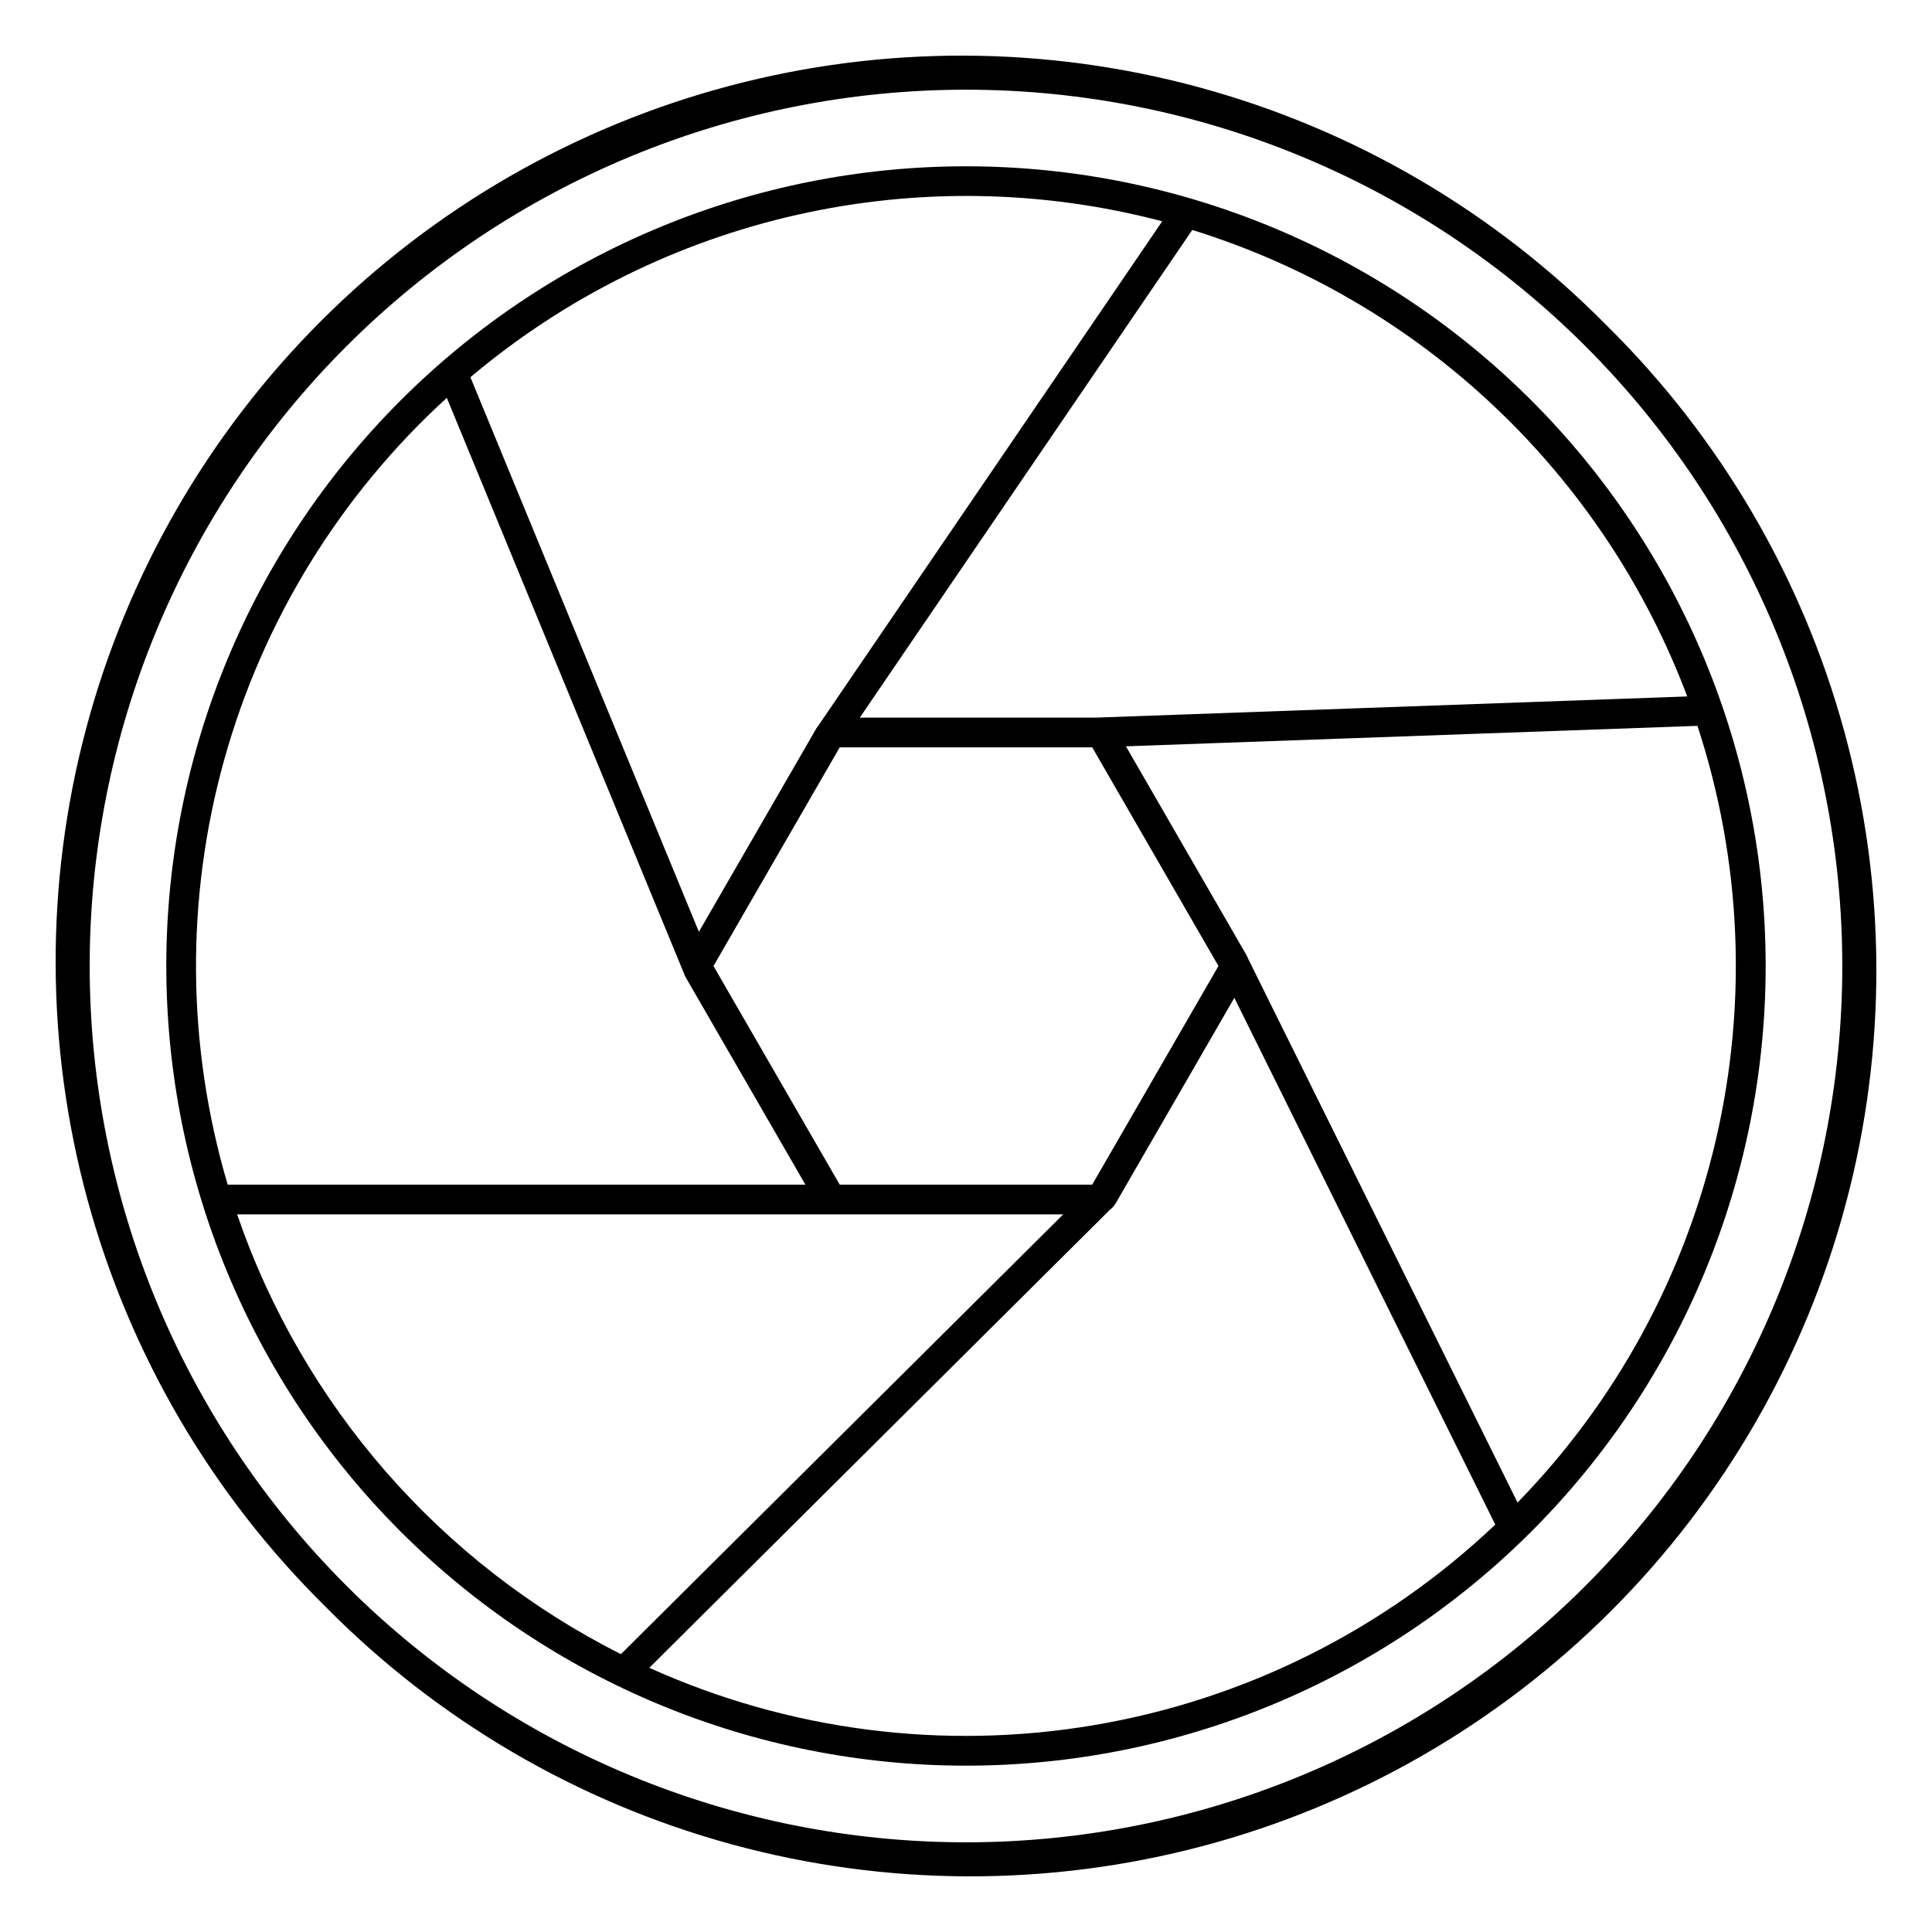
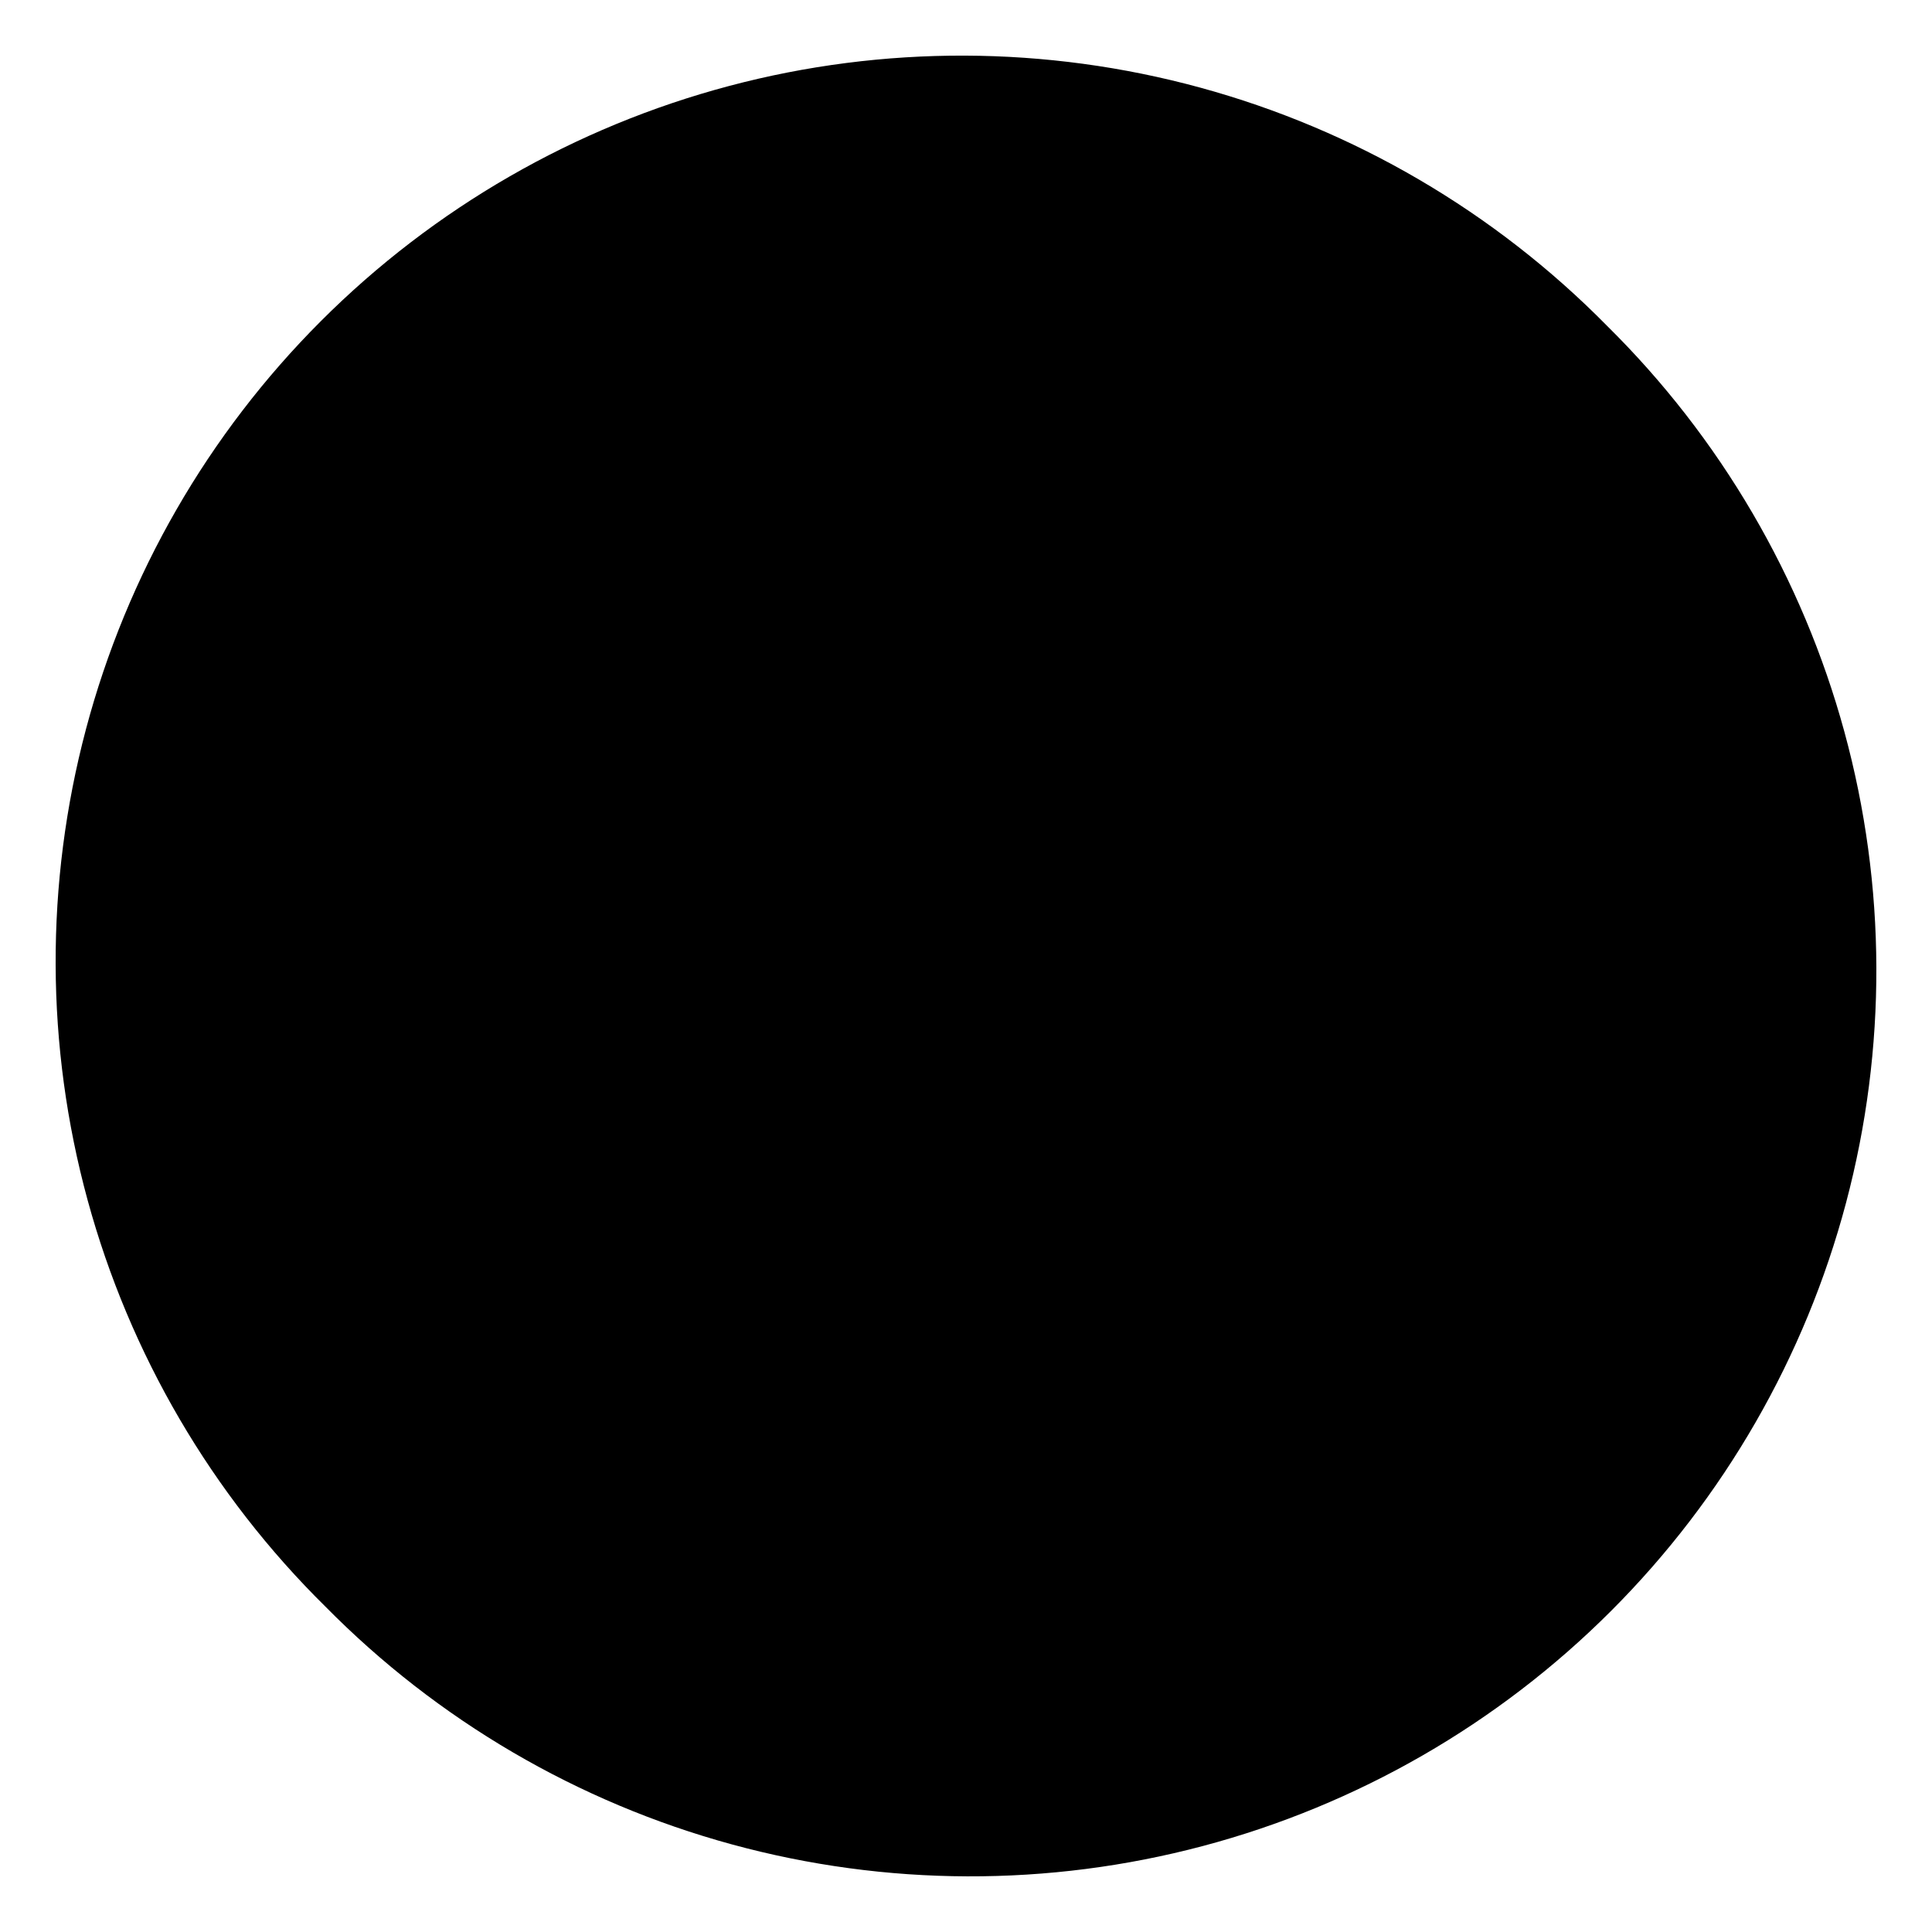
<svg xmlns="http://www.w3.org/2000/svg" fill="#000000" width="800px" height="800px" version="1.1" viewBox="144 144 512 512">
  <g>
-     <path d="m569.77 230.23c-29.727-30.137-66.895-51.879-107.73-63.02-40.84-11.145-83.898-11.293-124.81-0.43-40.914 10.863-78.23 32.352-108.16 62.285-29.934 29.93-51.422 67.246-62.285 108.16-10.863 40.914-10.715 83.973 0.43 124.81 11.141 40.84 32.883 78.008 63.02 107.73 29.73 30.137 66.895 51.879 107.73 63.023 40.84 11.141 83.898 11.289 124.81 0.426 40.914-10.863 78.23-32.348 108.16-62.281s51.418-67.25 62.281-108.16c10.863-40.914 10.715-83.973-0.426-124.81-11.145-40.84-32.887-78.004-63.023-107.73zm-5.559 333.98h-0.004c-43.551 43.555-102.62 68.02-164.21 68.02-61.594 0-120.66-24.465-164.21-68.02-43.551-43.551-68.02-102.62-68.02-164.21 0-61.594 24.469-120.66 68.02-164.21 43.551-43.551 102.62-68.02 164.21-68.02 61.59 0 120.66 24.469 164.21 68.02 43.555 43.551 68.02 102.62 68.02 164.21 0 61.59-24.465 120.66-68.02 164.21z" />
-     <path d="m549.85 250.14c-39.742-39.742-93.648-62.07-149.85-62.07-56.207 0-110.11 22.328-149.86 62.07-39.742 39.742-62.07 93.648-62.07 149.86 0 56.203 22.328 110.11 62.07 149.85 39.742 39.746 93.648 62.07 149.86 62.07 56.203 0 110.11-22.324 149.85-62.07 39.746-39.742 62.07-93.648 62.07-149.85 0-56.207-22.324-110.11-62.07-149.86zm41.277 78.426-156.61 5.609h-62.66l88.109-129.23c29.836 9.25 57.164 25.199 79.895 46.625 22.734 21.422 40.27 47.758 51.273 76.996zm-157.68 129.38h-66.91l-33.457-57.945 33.457-57.949h66.914l33.453 57.949zm18.531-255.27-91.129 133.66c-0.211 0.25-0.402 0.516-0.562 0.797l-31.074 53.805-60.547-146.97c25-21.09 54.703-35.855 86.609-43.047 31.906-7.195 65.074-6.606 96.703 1.719zm-189.56 46.77 62.84 152.52h-0.004c0.117 0.344 0.262 0.672 0.434 0.984l31.754 54.996h-153.1c-10.871-36.699-11.191-75.715-0.926-112.59 10.27-36.875 30.707-70.109 58.984-95.91zm-55.578 216.38h218.92l-117.21 116.54c-47.812-24.086-84.312-65.914-101.71-116.54zm109.23 120.16 122.02-121.34v-0.004c0.652-0.477 1.195-1.082 1.594-1.781l31.43-54.426 69.145 139.59 0.004 0.004c-29.371 27.883-66.379 46.387-106.31 53.145-39.93 6.762-80.969 1.473-117.88-15.191zm230.1-43.789-71.477-144.27c-0.105-0.305-0.242-0.598-0.402-0.875l-31.91-55.27 151.46-5.426c11.621 35.395 13.324 73.293 4.914 109.59-8.406 36.289-26.598 69.582-52.598 96.258z" />
+     <path d="m569.77 230.23c-29.727-30.137-66.895-51.879-107.73-63.02-40.84-11.145-83.898-11.293-124.81-0.43-40.914 10.863-78.23 32.352-108.16 62.285-29.934 29.93-51.422 67.246-62.285 108.16-10.863 40.914-10.715 83.973 0.43 124.81 11.141 40.84 32.883 78.008 63.02 107.73 29.73 30.137 66.895 51.879 107.73 63.023 40.84 11.141 83.898 11.289 124.81 0.426 40.914-10.863 78.23-32.348 108.16-62.281s51.418-67.25 62.281-108.16c10.863-40.914 10.715-83.973-0.426-124.81-11.145-40.84-32.887-78.004-63.023-107.73zm-5.559 333.98h-0.004z" />
  </g>
</svg>